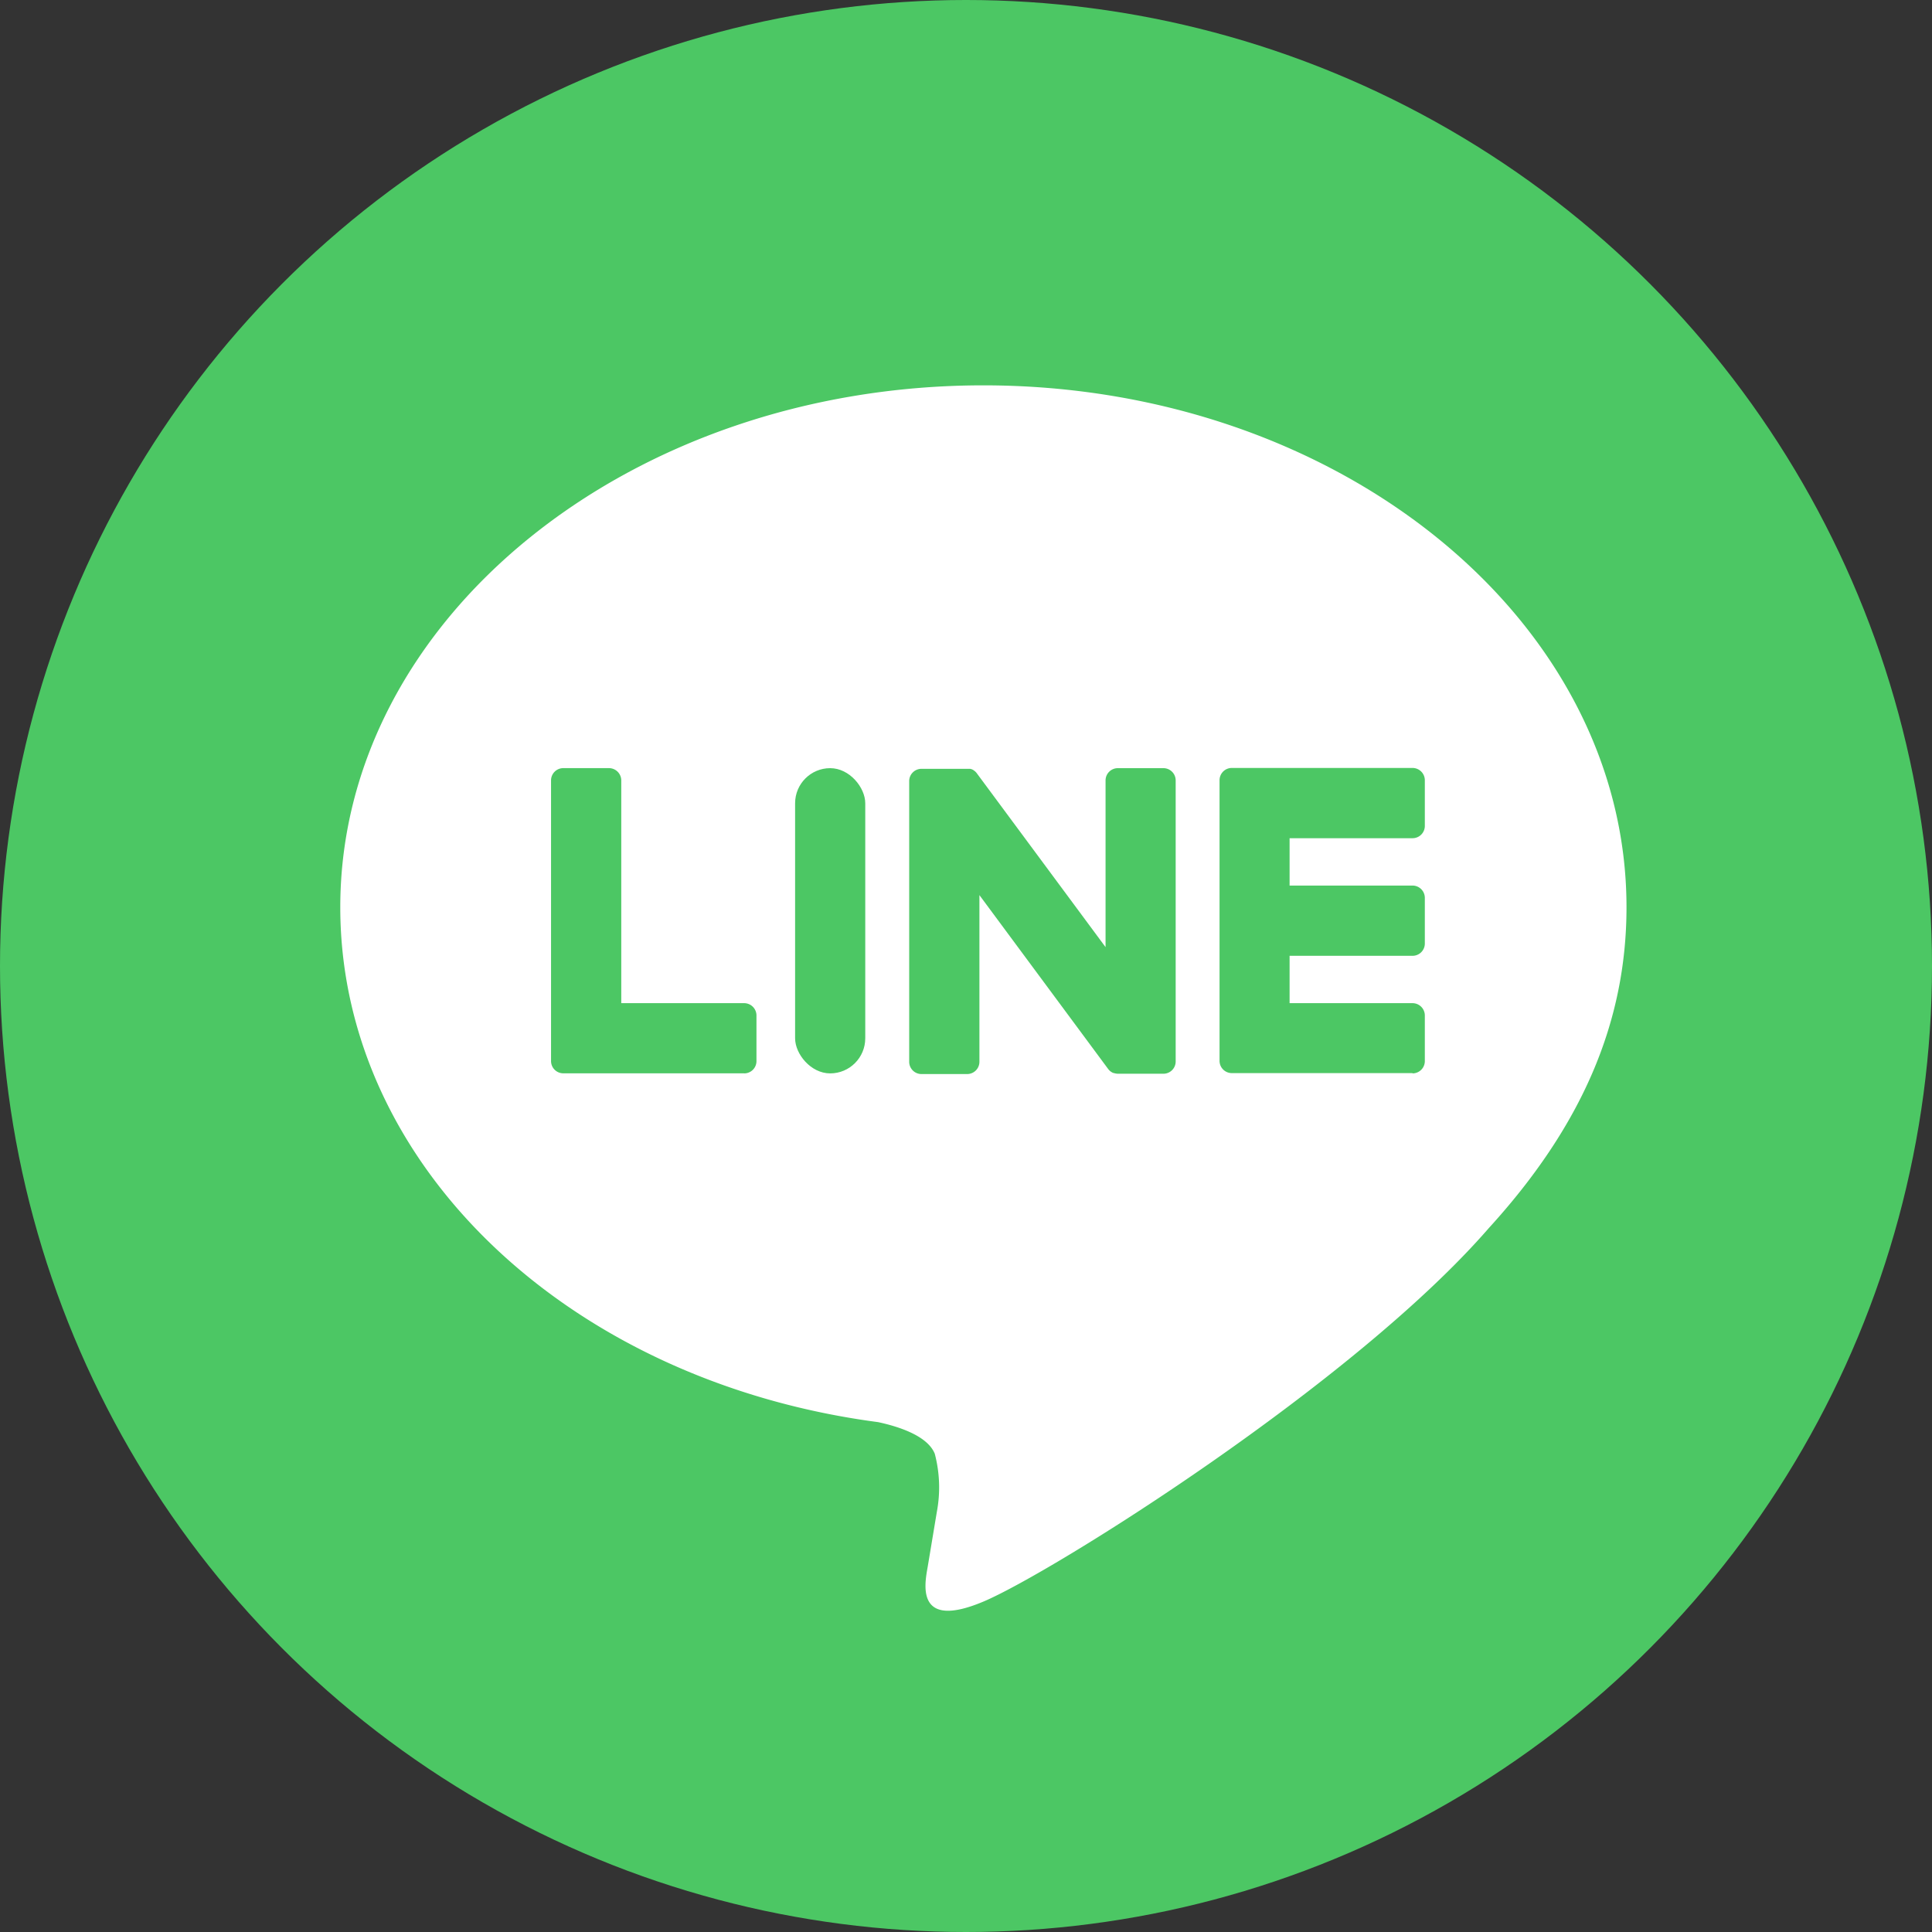
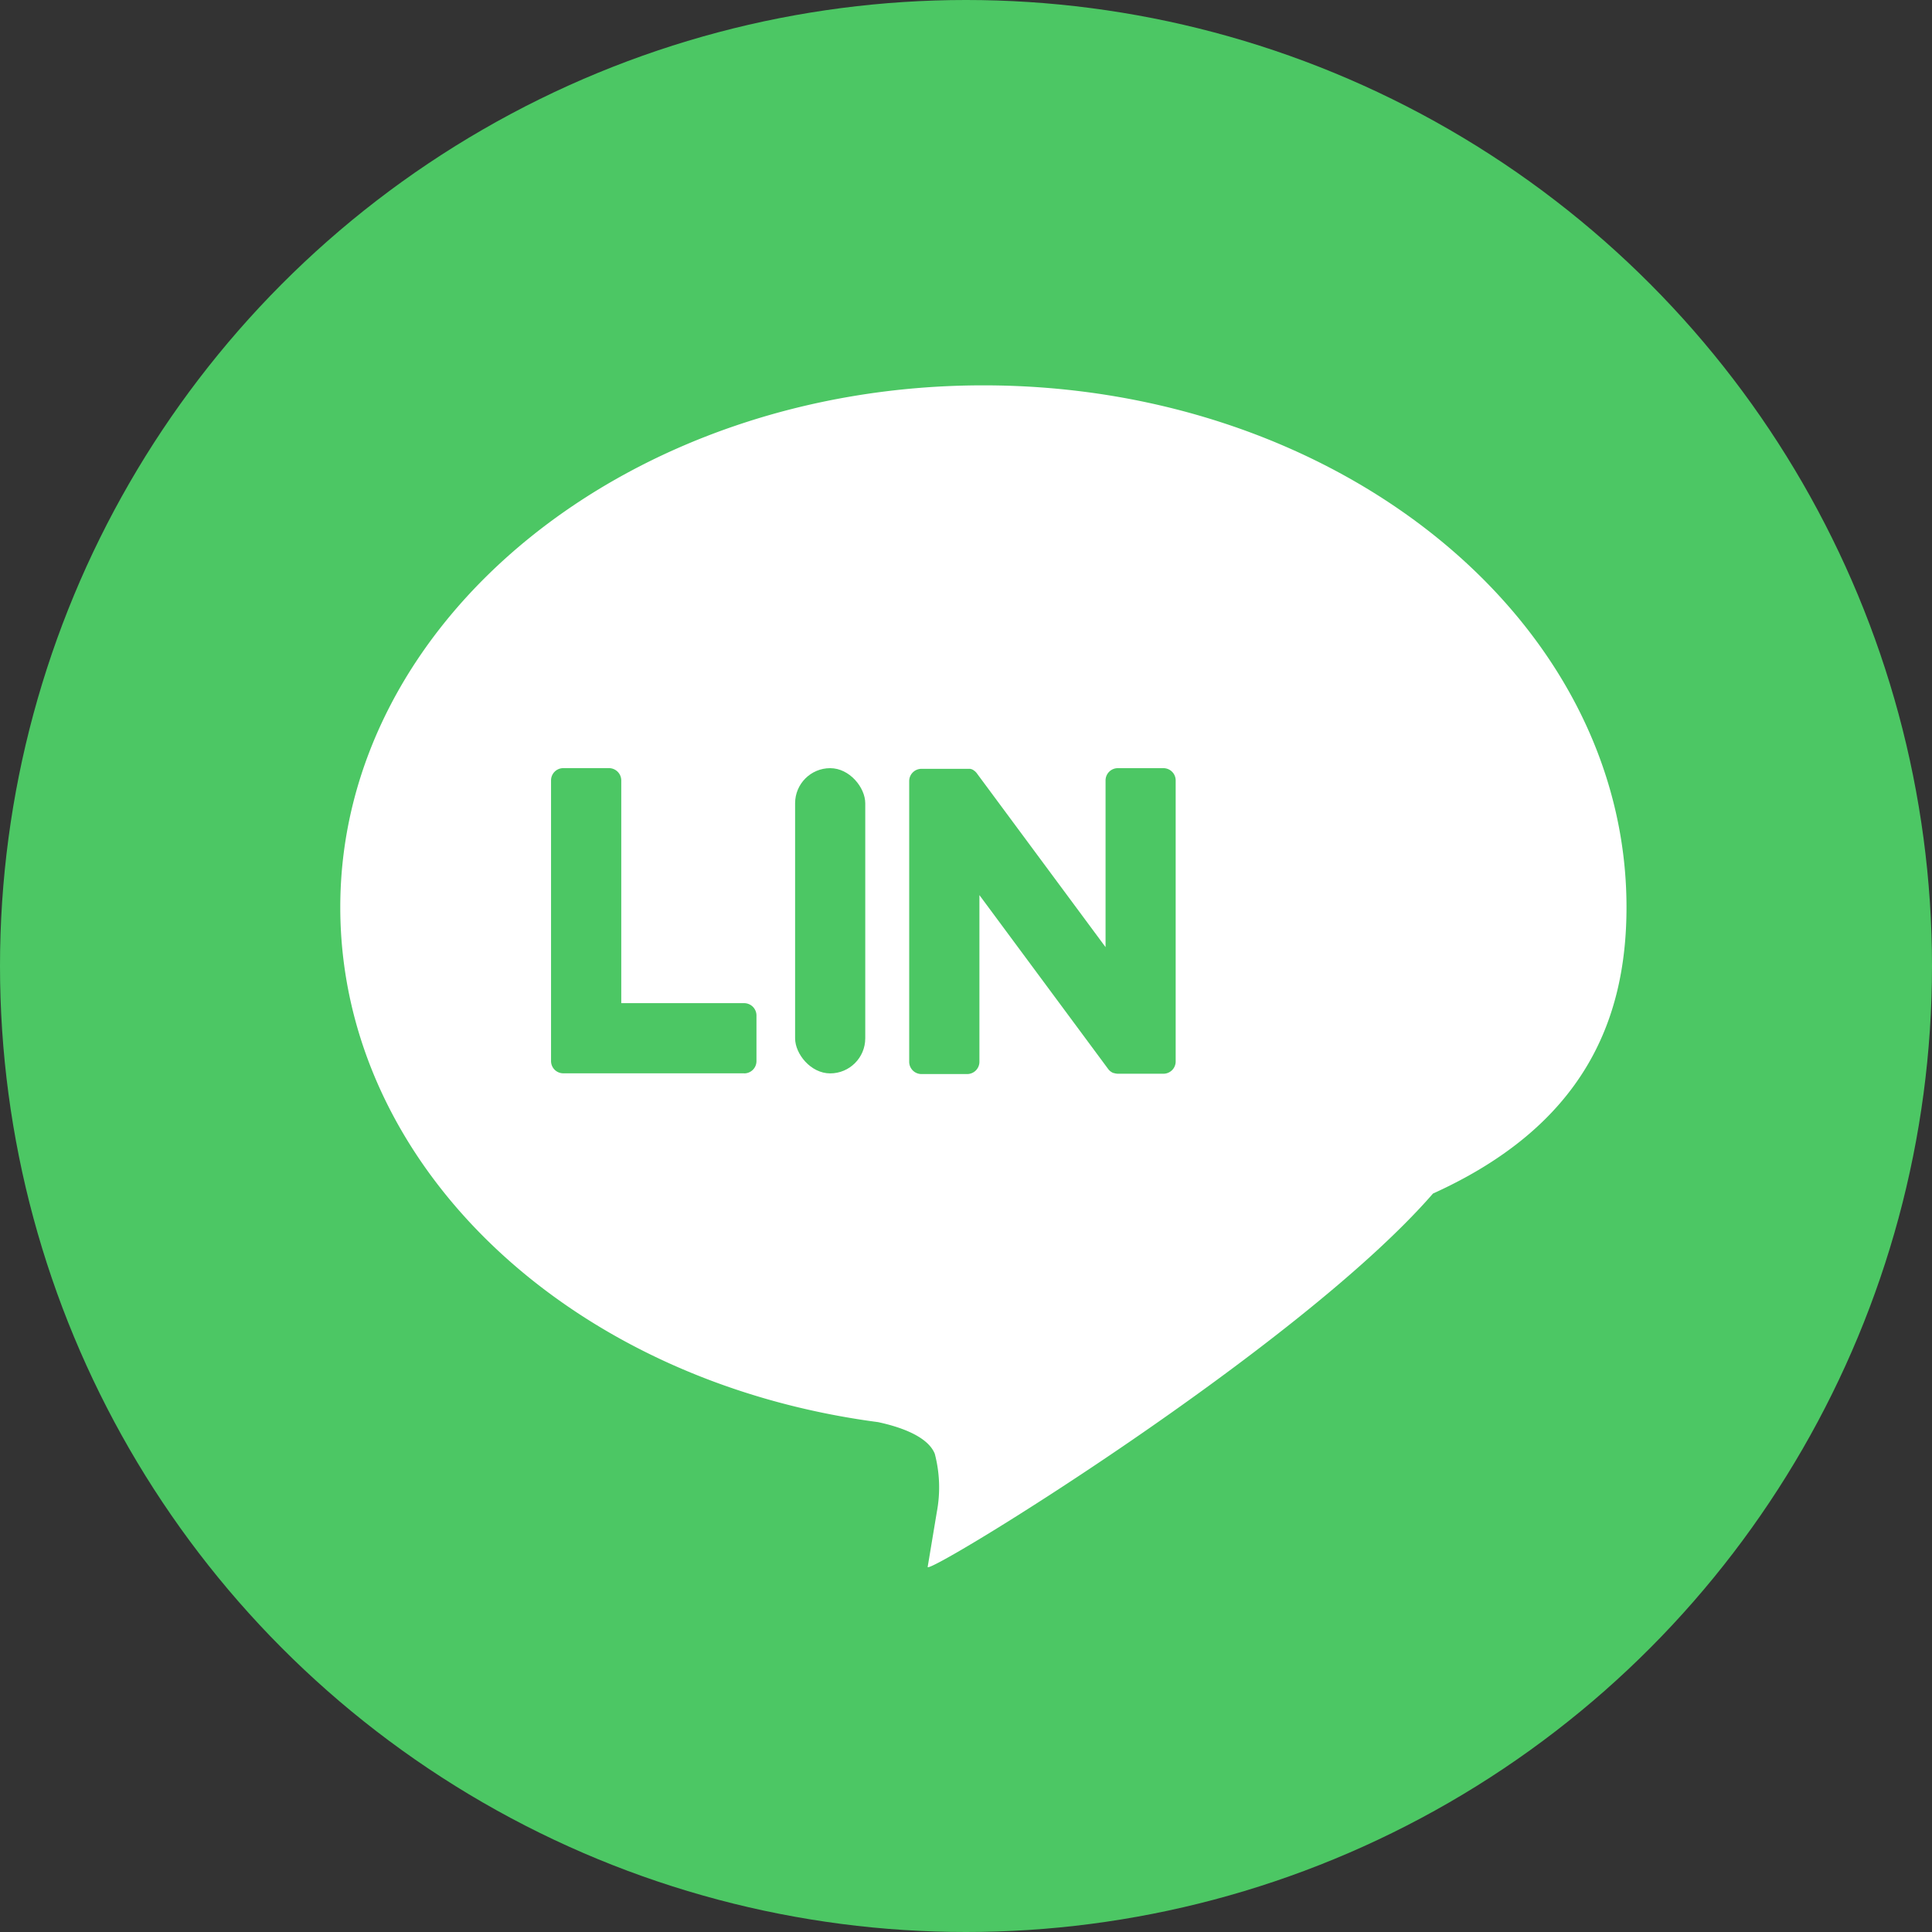
<svg xmlns="http://www.w3.org/2000/svg" width="55" height="55" viewBox="0 0 55 55">
  <rect x="0" y="0" width="55" height="55" fill="#333333" stroke="none" />
  <g id="ico_line" transform="translate(0.111 0)">
    <circle id="楕円形_167" data-name="楕円形 167" cx="27.5" cy="27.5" r="27.5" transform="translate(-0.111 0)" fill="#4cc764" />
    <g id="グループ_4212" data-name="グループ 4212" transform="translate(9.576 10.97)">
      <g id="グループ_4211" data-name="グループ 4211" transform="translate(0 0)">
        <g id="グループ_4209" data-name="グループ 4209">
-           <path id="パス_17621" data-name="パス 17621" d="M494.635,407.123c0-8.192-8.213-14.857-18.308-14.857s-18.308,6.665-18.308,14.857c0,7.344,6.513,13.5,15.311,14.658.6.129,1.408.393,1.613.9a3.764,3.764,0,0,1,.059,1.655s-.215,1.292-.261,1.567c-.08.463-.368,1.81,1.586.987s10.544-6.208,14.385-10.629h0C493.364,413.354,494.635,410.4,494.635,407.123Z" transform="translate(-458.019 -392.266)" fill="#fff" />
+           <path id="パス_17621" data-name="パス 17621" d="M494.635,407.123c0-8.192-8.213-14.857-18.308-14.857s-18.308,6.665-18.308,14.857c0,7.344,6.513,13.5,15.311,14.658.6.129,1.408.393,1.613.9a3.764,3.764,0,0,1,.059,1.655s-.215,1.292-.261,1.567s10.544-6.208,14.385-10.629h0C493.364,413.354,494.635,410.4,494.635,407.123Z" transform="translate(-458.019 -392.266)" fill="#fff" />
        </g>
        <g id="グループ_4210" data-name="グループ 4210" transform="translate(6.006 10.898)">
-           <path id="パス_17622" data-name="パス 17622" d="M609.556,464.54a.35.35,0,0,0,.35-.35v-1.3a.351.351,0,0,0-.35-.349h-3.5v-1.348h3.5a.35.35,0,0,0,.35-.35v-1.3a.351.351,0,0,0-.35-.35h-3.5v-1.348h3.5a.35.35,0,0,0,.35-.35v-1.3a.351.351,0,0,0-.35-.35h-5.144a.349.349,0,0,0-.35.35v.007h0v7.975h0v.005a.349.349,0,0,0,.35.35h5.144Z" transform="translate(-585.037 -455.851)" fill="#4cc764" />
          <path id="パス_17623" data-name="パス 17623" d="M498.552,464.54a.349.349,0,0,0,.349-.35v-1.3a.351.351,0,0,0-.349-.349h-3.5V456.2a.351.351,0,0,0-.35-.35h-1.3a.349.349,0,0,0-.349.35v7.983h0v.005a.349.349,0,0,0,.349.35h5.144Z" transform="translate(-493.059 -455.851)" fill="#4cc764" />
          <rect id="長方形_1041" data-name="長方形 1041" width="1.997" height="8.689" rx="0.999" transform="translate(6.942)" fill="#4cc764" />
          <path id="パス_17624" data-name="パス 17624" d="M559.737,455.851h-1.3a.349.349,0,0,0-.349.349v4.746l-3.656-4.937a.314.314,0,0,0-.028-.036l0,0-.021-.022-.007-.006-.019-.016-.01-.007-.018-.013-.01-.007-.02-.011-.011-.005-.02-.009-.011,0-.021-.007-.012,0-.02,0-.015,0-.019,0h-1.322a.349.349,0,0,0-.35.349v7.99a.349.349,0,0,0,.35.35h1.3a.349.349,0,0,0,.349-.35v-4.744l3.66,4.943a.355.355,0,0,0,.09.088l0,0,.022.013.01.006.017.008.017.007.011,0,.024.008h.005a.362.362,0,0,0,.091.012h1.291a.349.349,0,0,0,.349-.35V456.2A.349.349,0,0,0,559.737,455.851Z" transform="translate(-542.308 -455.851)" fill="#4cc764" />
        </g>
      </g>
    </g>
  </g>
</svg>